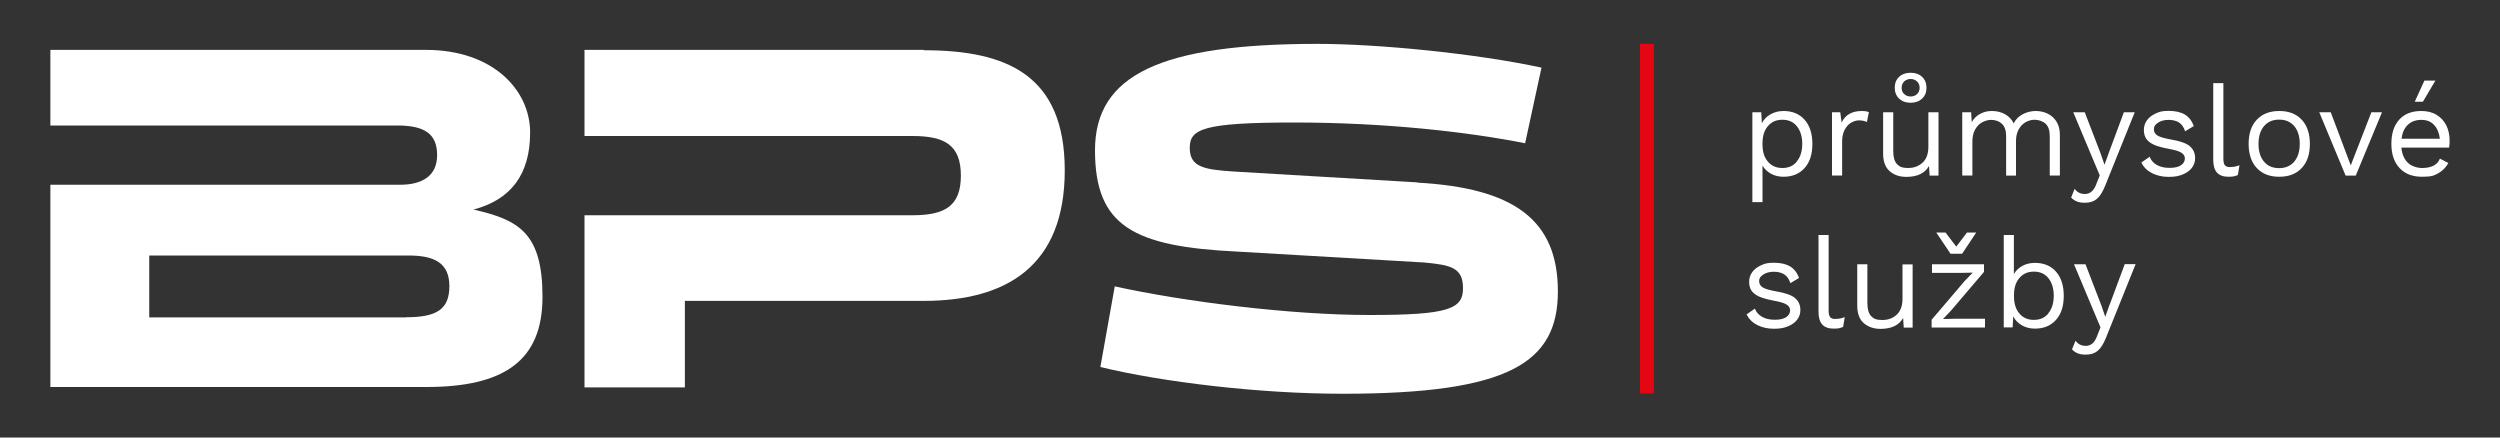
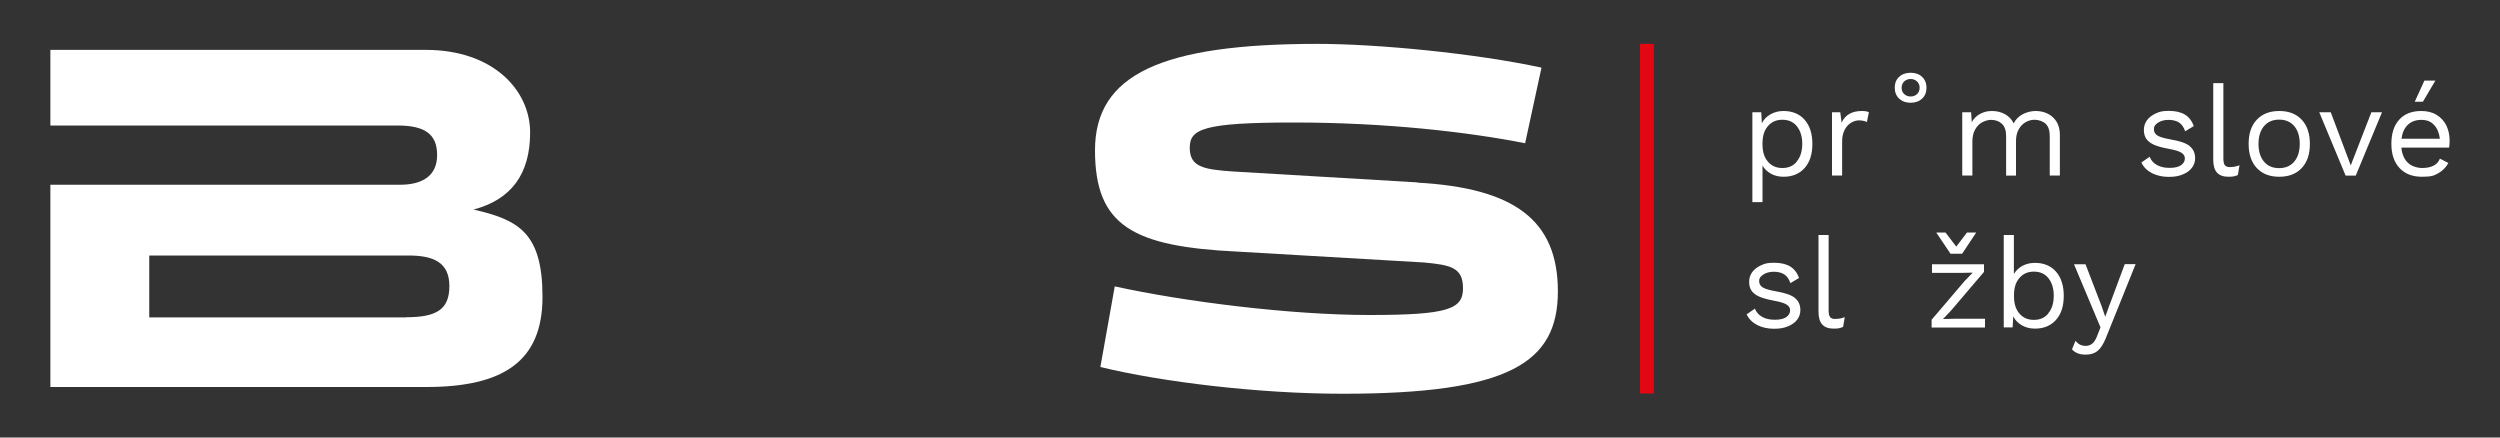
<svg xmlns="http://www.w3.org/2000/svg" id="Vrstva_1" viewBox="0 0 2000 350">
  <rect x="0" y="0" width="2000" height="350" fill="#333333" stroke="none" />
  <defs>
    <style>.cls-1{fill:#fff;}.cls-2{fill:#e30613;}</style>
  </defs>
  <path class="cls-1" d="M378.6,167.7c30.1-7.9,45.5-28.1,45.5-61.7s-29.3-66.1-83.5-66.1H40.3v60.5h79.1s198.6,0,198.6,0c22.2,0,31.7,7.1,31.7,23.7s-11.9,23.7-29.7,23.7H40.3c0-.1,0,161.8,0,161.8h300.7c61.7,0,93-20.6,93-72s-19-61.7-55.4-70ZM324.7,253.9H119.4v-49.5h207.3c20.2,0,32.8,5.5,32.8,24.5s-10.7,24.9-34.8,24.9Z" />
-   <path class="cls-1" d="M739,39.9h-271.4v68.9h80.3c0,0,182,0,182,0,25.7,0,38.8,7.1,38.8,31.7s-13.1,31.7-38.8,31.7h-262.3s0,137.7,0,137.7h80.3v-69.2h191.1c66.5,0,112.8-28.1,112.8-104.4s-46.3-96.1-112.8-96.1Z" />
  <path class="cls-1" d="M1133.8,145.9l-147.2-8.7c-24.5-1.6-34.8-4-34.8-19s10.7-20.2,83.5-20.2,138.9,7.5,184.8,16.6l13.1-60.5c-53.4-11.5-131.3-19-179.2-19-125,0-178,24.5-178,85.1s30.5,77.1,114.3,81.1l149.2,8.7c21,2,30.9,4,30.9,20.6s-11.5,21.4-74.8,21.4-148.4-10.7-203.8-22.9l-11.5,64.5c48.7,11.9,126.6,21.4,193.9,21.4,133.3,0,172.1-24.9,172.1-81.9s-34.8-82.7-112.4-87Z" />
  <rect class="cls-2" x="1312" y="35.1" width="11.1" height="279.7" />
  <path class="cls-1" d="M1426.8,88.8c-3.9,0-7.4.9-10.5,2.7-3.1,1.8-5.4,4.2-6.8,7.1l-.5-8.8h-7.1v71.9h8.1v-29.2c1.6,2.7,3.9,4.9,6.8,6.5,2.9,1.6,6.3,2.4,10,2.4,7.1,0,12.7-2.3,16.9-7,4.2-4.7,6.2-11.1,6.2-19.3s-2.1-14.6-6.2-19.3c-4.2-4.7-9.8-7-16.9-7ZM1437.5,129.2c-2.8,3.5-6.7,5.2-11.6,5.2s-8.7-1.7-11.6-5.1c-2.9-3.4-4.3-7.9-4.3-13.6v-1.2c0-5.7,1.4-10.2,4.3-13.6,2.9-3.4,6.7-5.1,11.6-5.1s8.8,1.7,11.6,5.2c2.8,3.5,4.3,8.2,4.3,14s-1.4,10.6-4.3,14Z" />
  <path class="cls-1" d="M1493.5,97.7l1.6-7.9c-1.3-.7-3.1-1-5.6-1-8,0-13.4,3.1-16.2,9.3l-1.1-8.3h-6.6v50.6h8.1v-27.3c0-3.6.7-6.6,2-9.2,1.3-2.5,3-4.4,5.1-5.7,2.1-1.2,4.2-1.9,6.3-1.9s4.8.4,6.4,1.3Z" />
-   <path class="cls-1" d="M1550.8,89.8h-8.1v27.5c0,5.7-1.5,9.9-4.6,12.8-3.1,2.8-6.9,4.3-11.6,4.3s-6.9-1-8.9-3.1c-2-2.1-3-5.6-3-10.5v-31h-8.1v33.1c0,6.3,1.7,10.9,5.2,14s8,4.6,13.4,4.6c8.7,0,14.8-2.9,18.1-8.7l.5,7.7h7.1v-50.6Z" />
  <path class="cls-1" d="M1528.5,82.2c3.8,0,6.8-1.1,9.2-3.3,2.3-2.2,3.5-5.1,3.5-8.7s-1.2-6.5-3.5-8.7c-2.3-2.2-5.4-3.3-9.2-3.3s-6.9,1.1-9.2,3.3c-2.4,2.2-3.5,5.1-3.5,8.7s1.2,6.5,3.5,8.7c2.4,2.2,5.4,3.3,9.2,3.3ZM1523.3,65.2c1.4-1.3,3.1-2,5.2-2s3.8.7,5.2,2c1.3,1.3,2,3,2,5s-.7,3.7-2,5c-1.4,1.3-3.1,2-5.2,2s-3.8-.7-5.2-2-2-3-2-5,.7-3.7,2-5Z" />
  <path class="cls-1" d="M1604.7,140.5h8.1v-27.8c0-3.5.7-6.5,2.1-9.1,1.4-2.5,3.2-4.5,5.5-5.8,2.3-1.3,4.7-2,7.4-2s6.5,1.1,8.7,3.2c2.2,2.1,3.3,5.4,3.3,9.8v31.6h8.1v-32.4c0-4.3-.9-7.8-2.7-10.7-1.8-2.9-4.2-5-7.1-6.4-2.9-1.4-6.1-2.1-9.5-2.1s-7,.8-10.3,2.5-5.8,4.2-7.3,7.4c-1.6-3.2-4-5.7-7.1-7.4-3.1-1.7-6.6-2.5-10.3-2.5s-6.4.7-9.3,2.2c-2.9,1.5-5.2,3.7-6.9,6.7l-.5-7.9h-7.1v50.6h8.1v-27c0-3.9.7-7.2,2.2-9.8,1.5-2.6,3.4-4.6,5.7-5.8,2.3-1.2,4.7-1.9,7.1-1.9,3.6,0,6.5,1.1,8.7,3.2,2.2,2.1,3.3,5.4,3.3,9.8v31.6Z" />
-   <path class="cls-1" d="M1673.1,153.4c-1.5,1.2-3.3,1.8-5.2,1.8-3.5,0-6.2-1.4-8.2-4.1l-2.8,6.9c1.4,1.5,3,2.6,4.7,3.2,1.7.7,3.9,1,6.4,1,3.8,0,7-1,9.4-3,2.4-2,4.6-5.4,6.6-10.3l23.8-59.1h-8.7l-11.9,32-3.6,10-3.1-9-12.7-33h-9.2l21.2,50.5-2.6,6.6c-1.1,3.1-2.5,5.2-4,6.4Z" />
  <path class="cls-1" d="M1751.7,116.8c-2.9-2.3-7.9-4-14.9-5.2-5.1-.9-8.7-1.9-10.7-3.1-2-1.2-3-2.9-3-5.2s1.1-3.7,3.4-5.2c2.3-1.5,5.1-2.2,8.4-2.2s6.1.7,8.3,2.1c2.2,1.4,3.8,3.7,4.9,7l6.9-4.1c-1.4-4.1-3.8-7.2-7-9.2-3.3-2-7.6-3-13-3s-7.5.7-10.5,2.1c-3,1.4-5.4,3.2-7,5.5-1.6,2.3-2.4,4.8-2.4,7.6s.6,5.2,1.9,7.1c1.3,1.9,3.3,3.5,6.2,4.8s6.7,2.3,11.5,3.2c4.9.9,8.4,1.9,10.3,3.1,2,1.2,2.9,2.8,2.9,4.7s-1,4-3.1,5.4c-2.1,1.4-5.1,2.1-9.1,2.1s-7.2-.7-10-2.2c-2.8-1.5-4.8-3.7-6-6.7l-6.6,4.6c1.8,3.8,4.7,6.6,8.6,8.6,3.9,1.9,8.3,2.9,13.2,2.9s8-.6,11.2-1.9c3.2-1.3,5.7-3.1,7.4-5.3,1.7-2.3,2.6-4.8,2.6-7.7,0-4.2-1.5-7.4-4.4-9.7Z" />
  <path class="cls-1" d="M1784.2,133.7c-2.1,0-3.5-.5-4.3-1.5-.8-1-1.2-2.8-1.2-5.3v-60.4h-8.1v61.4c0,4.6,1,8,3,10.2,2,2.2,5,3.3,9.2,3.3s5.3-.5,7.5-1.4l1.3-7.8c-1.4.5-2.7.9-3.7,1.1-1,.2-2.3.3-3.7.3Z" />
  <path class="cls-1" d="M1823.4,88.8c-7.6,0-13.6,2.3-18,7-4.4,4.7-6.5,11.1-6.5,19.3s2.2,14.7,6.5,19.3c4.4,4.7,10.3,7,18,7s13.6-2.3,18-7c4.4-4.7,6.5-11.1,6.5-19.3s-2.2-14.7-6.5-19.3c-4.4-4.7-10.3-7-18-7ZM1835.4,129.3c-2.9,3.4-6.9,5.2-12.1,5.2s-9.2-1.7-12.1-5.2c-2.9-3.4-4.4-8.2-4.4-14.2s1.5-10.7,4.4-14.2c2.9-3.4,6.9-5.2,12.1-5.2s9.1,1.7,12.1,5.2c2.9,3.4,4.4,8.2,4.4,14.2s-1.5,10.7-4.4,14.2Z" />
  <polygon class="cls-1" points="1880.6 132.3 1864.6 89.8 1855.4 89.8 1876.5 140.5 1884.6 140.5 1905.6 89.8 1897.1 89.8 1880.6 132.3" />
  <path class="cls-1" d="M1959.7,112.5c0-4.5-.9-8.5-2.6-12.1-1.8-3.6-4.4-6.4-7.8-8.5-3.4-2.1-7.5-3.1-12.3-3.1-7.6,0-13.5,2.3-17.7,7-4.2,4.7-6.2,11.1-6.2,19.3s2.2,14.7,6.5,19.3c4.4,4.7,10.3,7,18,7s9.6-.9,13-2.8c3.4-1.9,6.1-4.6,8.1-8.2l-6.8-3.5c-.9,2.4-2.5,4.3-5,5.6s-5.6,1.9-9.3,1.9-8.5-1.4-11.4-4.3c-2.9-2.8-4.6-6.8-5.1-12h38.2c.3-1.9.4-3.8.4-5.7ZM1921.2,111c.6-4.8,2.3-8.5,5-11.1,2.7-2.6,6.3-4,10.8-4s7.7,1.3,10.2,4c2.6,2.7,4.1,6.4,4.7,11.1h-30.7Z" />
  <polygon class="cls-1" points="1948.3 64.5 1939.5 64.5 1931.8 81.4 1938.3 81.4 1948.3 64.5" />
  <path class="cls-1" d="M1435.9,238.3c-2.9-2.3-7.9-4-14.9-5.2-5.1-.9-8.7-1.9-10.7-3.1-2-1.2-3-2.9-3-5.2s1.1-3.7,3.4-5.2c2.3-1.5,5.1-2.2,8.4-2.2s6.1.7,8.3,2.1c2.2,1.4,3.8,3.7,4.9,7l6.9-4.1c-1.4-4.1-3.8-7.2-7-9.2-3.3-2-7.6-3-13-3s-7.5.7-10.5,2.1c-3,1.4-5.4,3.2-7,5.5-1.6,2.3-2.4,4.8-2.4,7.6s.6,5.2,1.9,7.1c1.3,1.9,3.3,3.5,6.2,4.8,2.8,1.2,6.7,2.3,11.5,3.2,4.9.9,8.4,1.9,10.3,3.1,2,1.2,2.9,2.8,2.9,4.7s-1,4-3.1,5.4c-2.1,1.4-5.1,2.1-9.1,2.1s-7.2-.7-10-2.2c-2.8-1.5-4.8-3.7-6-6.7l-6.6,4.6c1.8,3.8,4.7,6.6,8.6,8.6,3.9,1.9,8.3,2.9,13.2,2.9s8-.6,11.2-1.9c3.2-1.3,5.7-3.1,7.4-5.3s2.6-4.8,2.6-7.7c0-4.2-1.5-7.4-4.4-9.7Z" />
  <path class="cls-1" d="M1468.4,255.2c-2.1,0-3.5-.5-4.3-1.5-.8-1-1.2-2.8-1.2-5.3v-60.4h-8.1v61.4c0,4.6,1,8,3,10.2,2,2.2,5,3.3,9.2,3.3s5.3-.5,7.5-1.4l1.3-7.8c-1.4.5-2.7.9-3.7,1.1-1,.2-2.3.3-3.7.3Z" />
-   <path class="cls-1" d="M1522,238.9c0,5.7-1.5,9.9-4.6,12.8s-6.9,4.3-11.6,4.3-6.9-1-8.9-3.1c-2-2.1-3-5.6-3-10.5v-31h-8.1v33.1c0,6.3,1.7,10.9,5.2,14,3.5,3,8,4.6,13.4,4.6,8.7,0,14.8-2.9,18.1-8.7l.5,7.7h7.1v-50.6h-8.1v27.5Z" />
  <polygon class="cls-1" points="1560.4 203 1569.7 203 1581 186 1573.6 186 1565 197.3 1556.4 186 1549 186 1560.4 203" />
  <polygon class="cls-1" points="1554.4 255.2 1560.7 248.6 1587.2 217.5 1587.2 211.4 1545.6 211.4 1545.6 218.3 1569.2 218.3 1578.2 218.1 1571.8 224.7 1545.3 255.8 1545.3 262 1588 262 1588 255 1564.2 255 1554.4 255.2" />
  <path class="cls-1" d="M1627.9,210.3c-3.7,0-7,.8-10,2.4-2.9,1.6-5.2,3.8-6.8,6.5v-31.2h-8.1v73.9h7.1l.5-8.8c1.5,3,3.8,5.4,6.8,7.1,3.1,1.8,6.6,2.7,10.5,2.7,7.1,0,12.7-2.3,16.9-7,4.2-4.7,6.2-11.1,6.2-19.3s-2.1-14.6-6.2-19.3c-4.2-4.7-9.8-7-16.9-7ZM1638.7,250.7c-2.8,3.5-6.7,5.2-11.6,5.2s-8.7-1.7-11.6-5.1c-2.9-3.4-4.3-7.9-4.3-13.6v-1.2c0-5.7,1.4-10.2,4.3-13.6,2.9-3.4,6.7-5.1,11.6-5.1s8.8,1.7,11.6,5.2c2.8,3.5,4.3,8.2,4.3,14s-1.4,10.6-4.3,14Z" />
  <path class="cls-1" d="M1687.8,243.4l-3.6,10-3.1-9-12.7-33h-9.2l21.2,50.5-2.6,6.6c-1.1,3.1-2.5,5.2-4,6.4-1.5,1.2-3.3,1.8-5.2,1.8-3.5,0-6.2-1.4-8.2-4.1l-2.8,6.9c1.4,1.5,3,2.6,4.7,3.2,1.7.7,3.9,1,6.4,1,3.8,0,7-1,9.4-3,2.4-2,4.6-5.4,6.6-10.3l23.8-59.1h-8.7l-11.9,32Z" />
</svg>